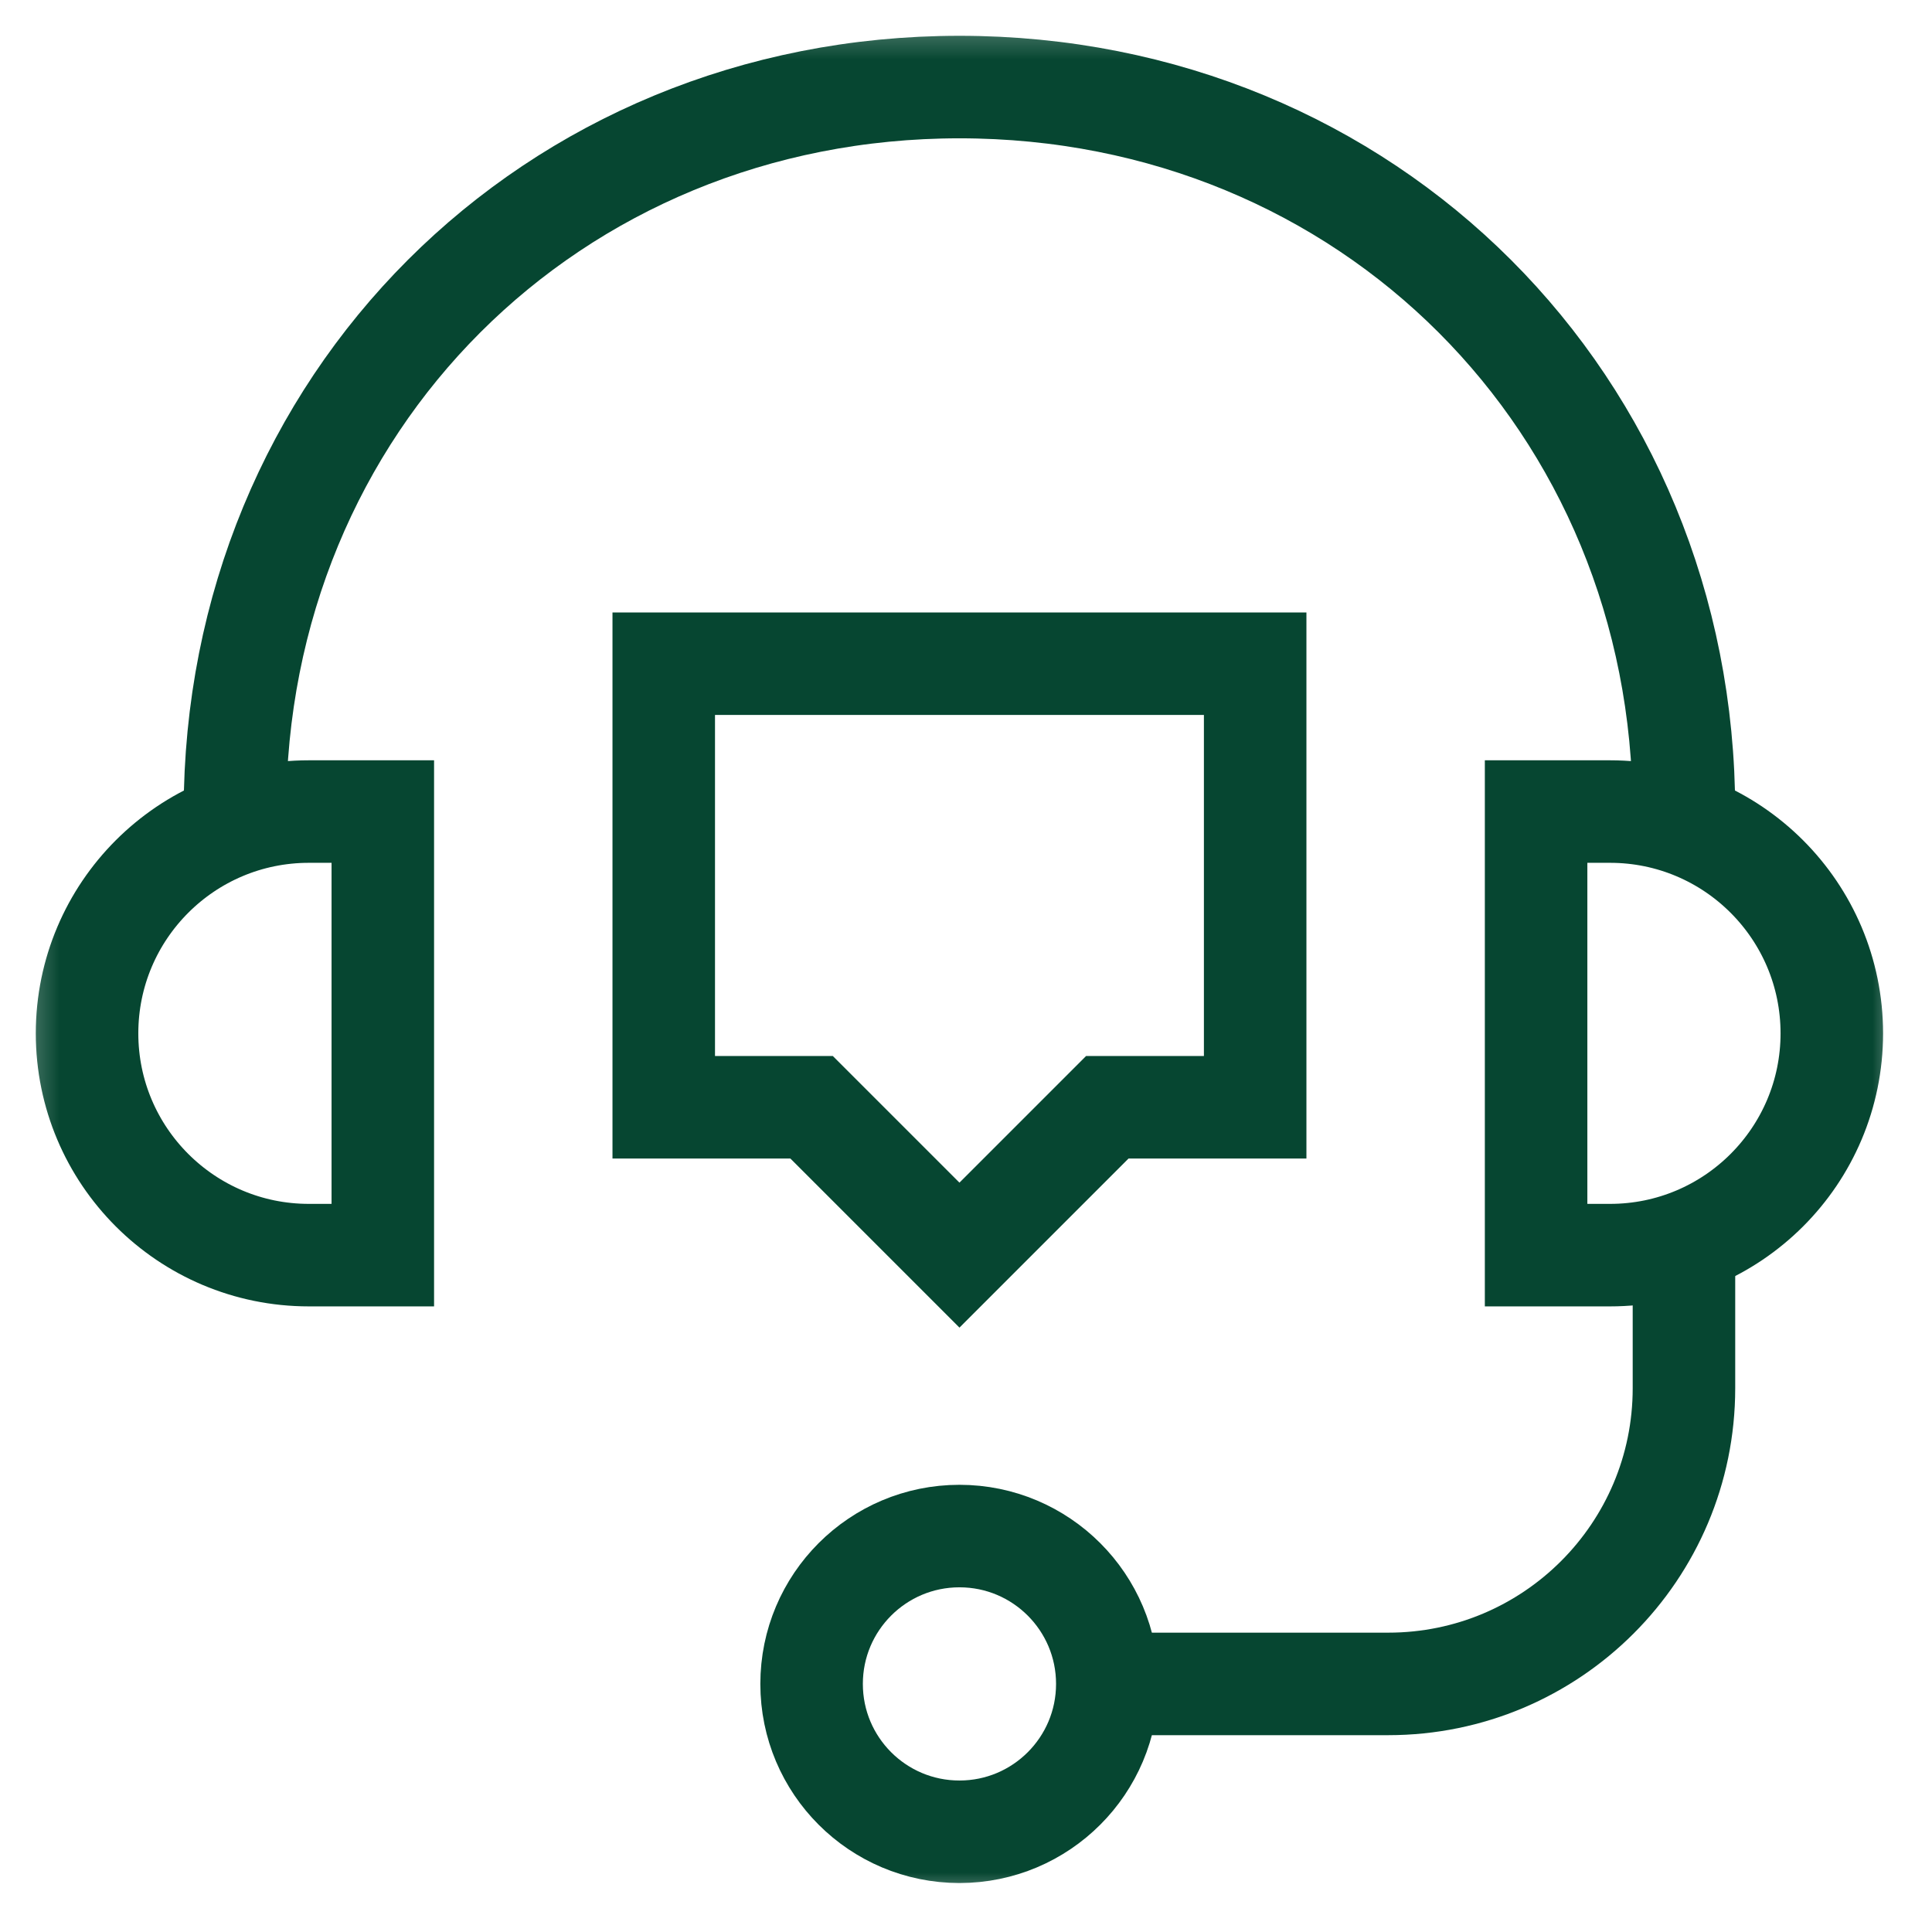
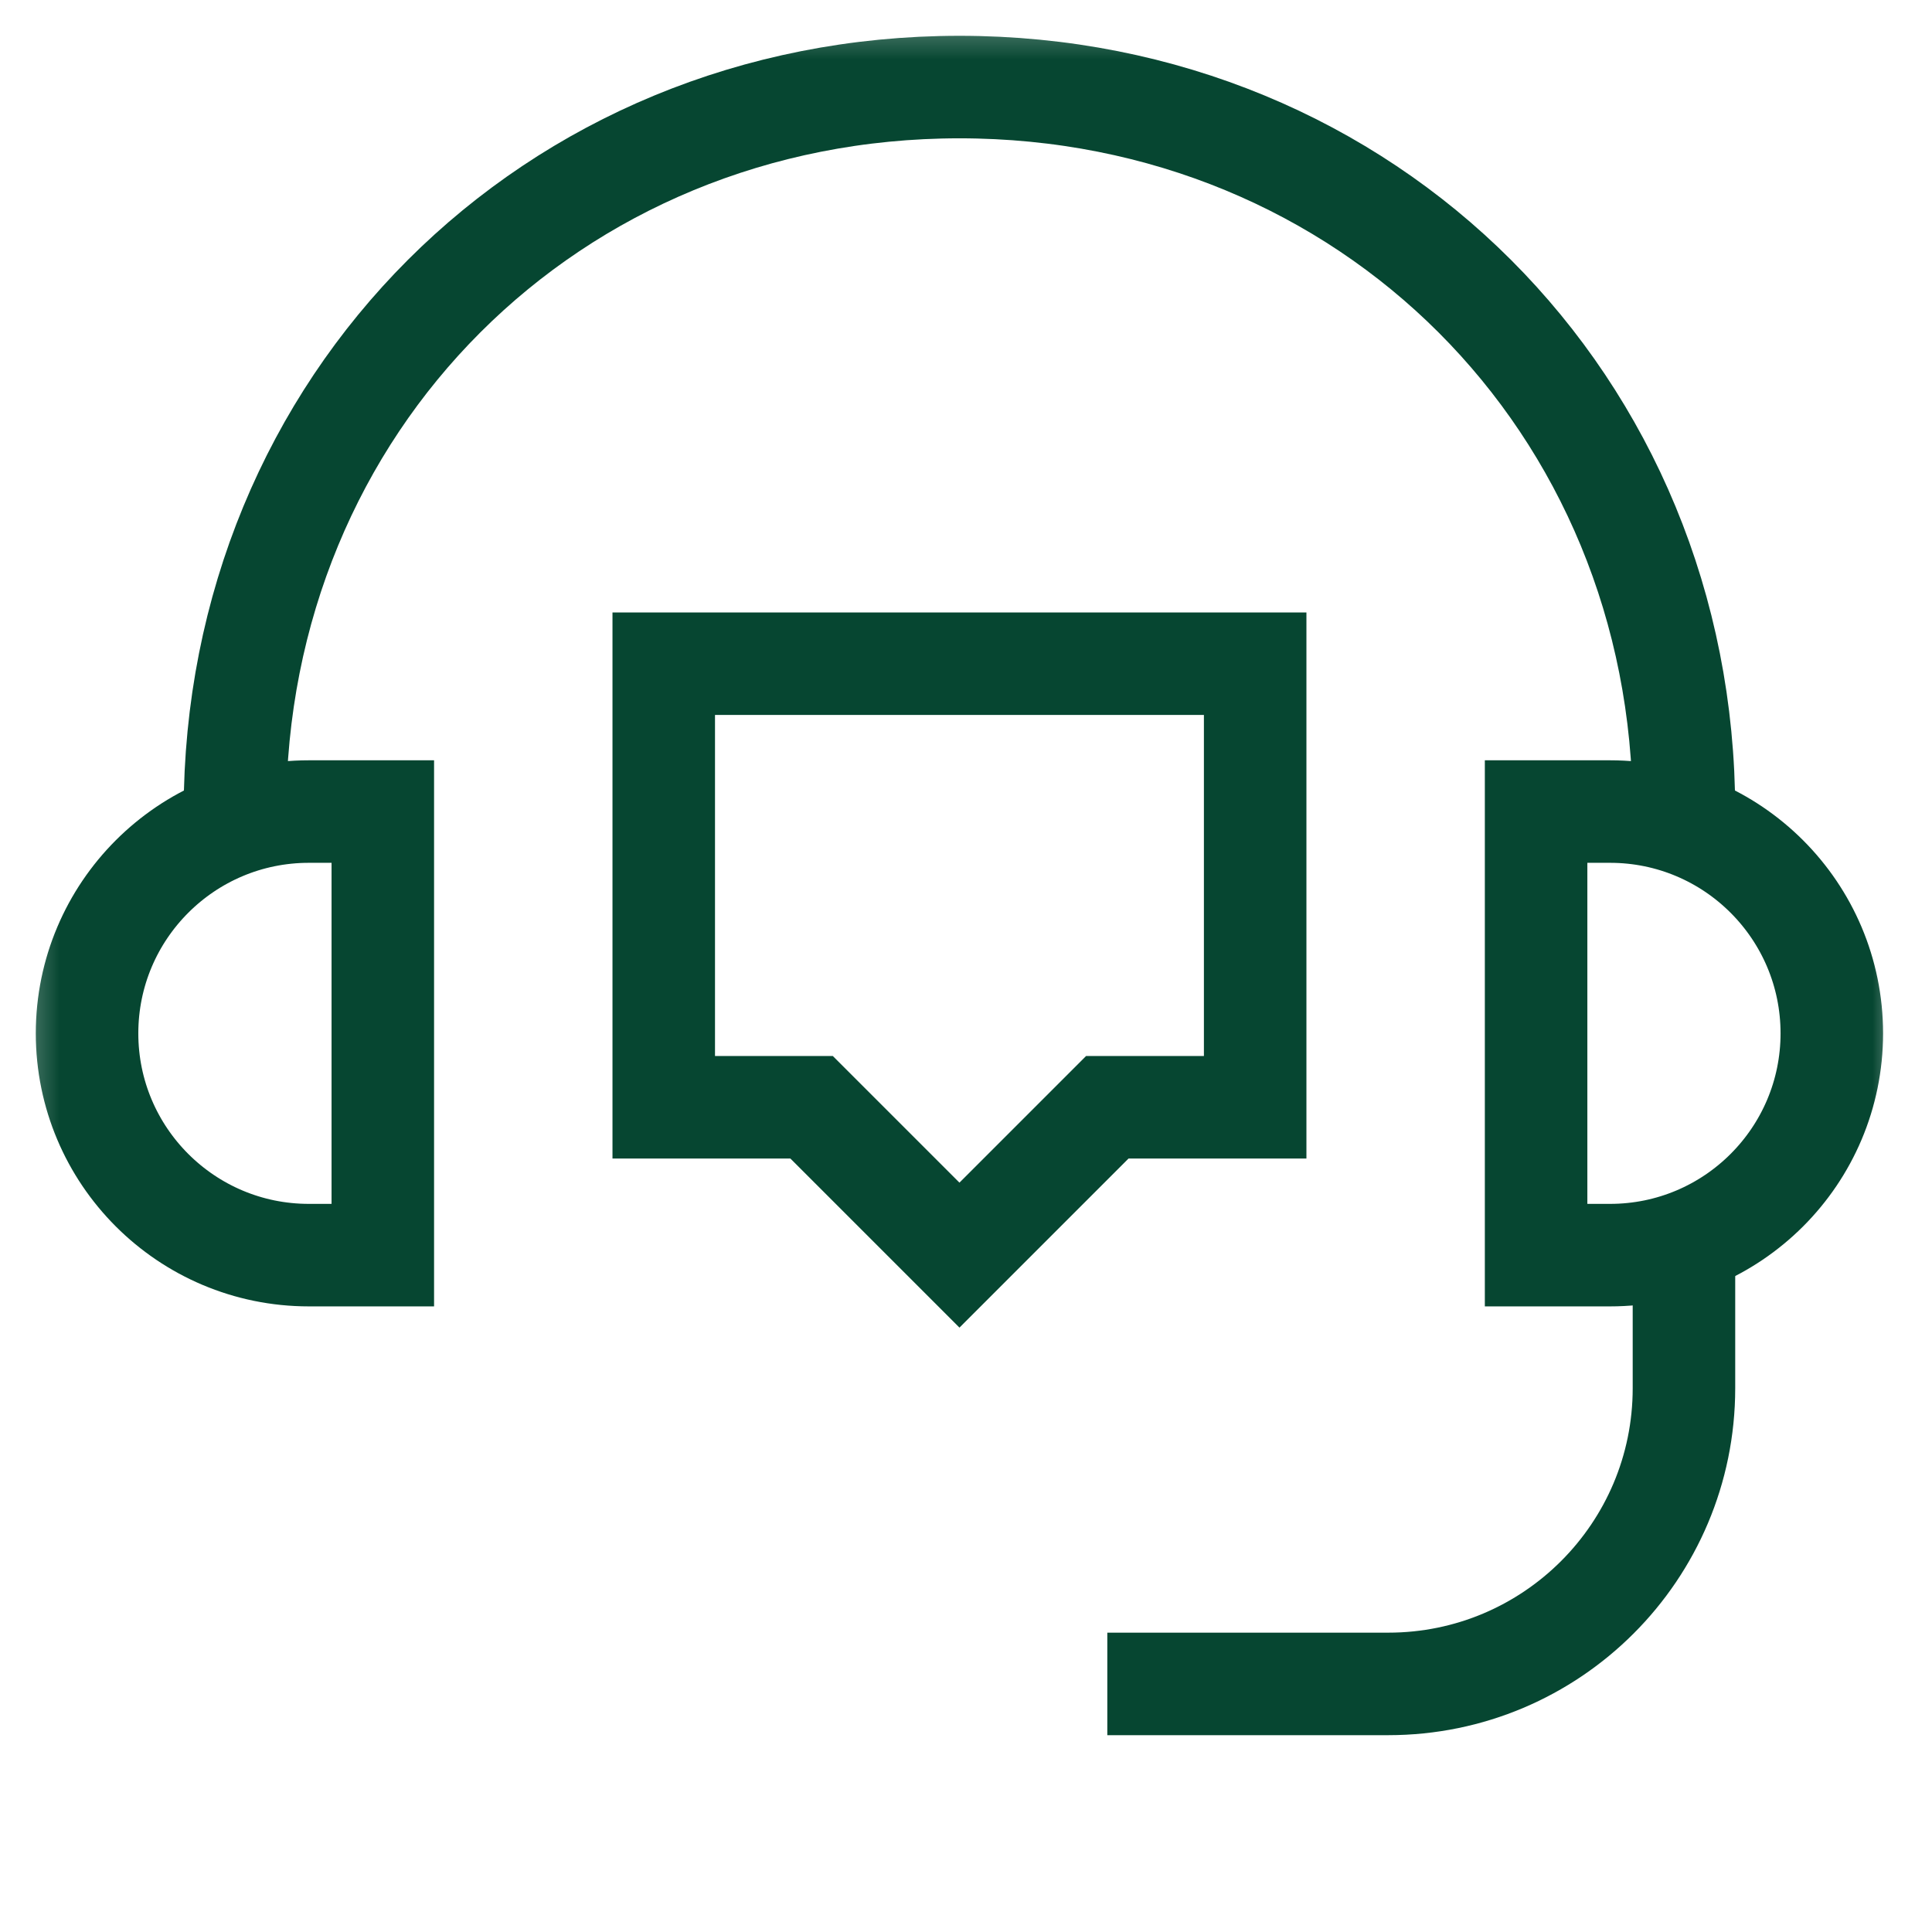
<svg xmlns="http://www.w3.org/2000/svg" width="49" height="49" viewBox="0 0 49 49" fill="none">
  <g clip-path="url(#clip0_126_325)">
    <mask id="mask0_126_325" style="mask-type:luminance" maskUnits="userSpaceOnUse" x="0" y="0" width="49" height="49">
      <path d="M0.333 0.333H48.334V48.333H0.333V0.333Z" fill="white" />
    </mask>
    <g mask="url(#mask0_126_325)">
      <path d="M9.709 31.833H7.833C4.727 31.833 2.208 29.315 2.208 26.208C2.208 23.102 4.727 20.583 7.833 20.583H9.709V31.833Z" stroke="#064631" stroke-width="2.6" stroke-miterlimit="10" />
      <path d="M38.959 31.833H40.834C43.94 31.833 46.459 29.315 46.459 26.208C46.459 23.102 43.94 20.583 40.834 20.583H38.959V31.833Z" stroke="#064631" stroke-width="2.6" stroke-miterlimit="10" />
      <path d="M5.958 20.903V20.583C5.958 10.228 13.978 2.208 24.334 2.208C34.689 2.208 42.709 10.228 42.709 20.583V20.903" stroke="#064631" stroke-width="2.6" stroke-miterlimit="10" />
-       <path d="M28.084 42.708C28.084 44.779 26.405 46.458 24.334 46.458C22.262 46.458 20.584 44.779 20.584 42.708C20.584 40.637 22.262 38.958 24.334 38.958C26.405 38.958 28.084 40.637 28.084 42.708Z" stroke="#064631" stroke-width="2.6" stroke-miterlimit="10" />
      <path d="M28.084 42.708H35.209C39.351 42.708 42.709 39.35 42.709 35.208V31.513" stroke="#064631" stroke-width="2.6" stroke-miterlimit="10" />
      <path d="M16.834 16.833V28.083H20.584L24.334 31.833L28.084 28.083H31.834V16.833H16.834Z" stroke="#064631" stroke-width="2.6" stroke-miterlimit="10" />
    </g>
  </g>
  <defs>
    <clipPath id="clip0_126_325">
      <rect width="48" height="48" fill="white" transform="translate(0.333 0.333)" />
    </clipPath>
  </defs>
</svg>